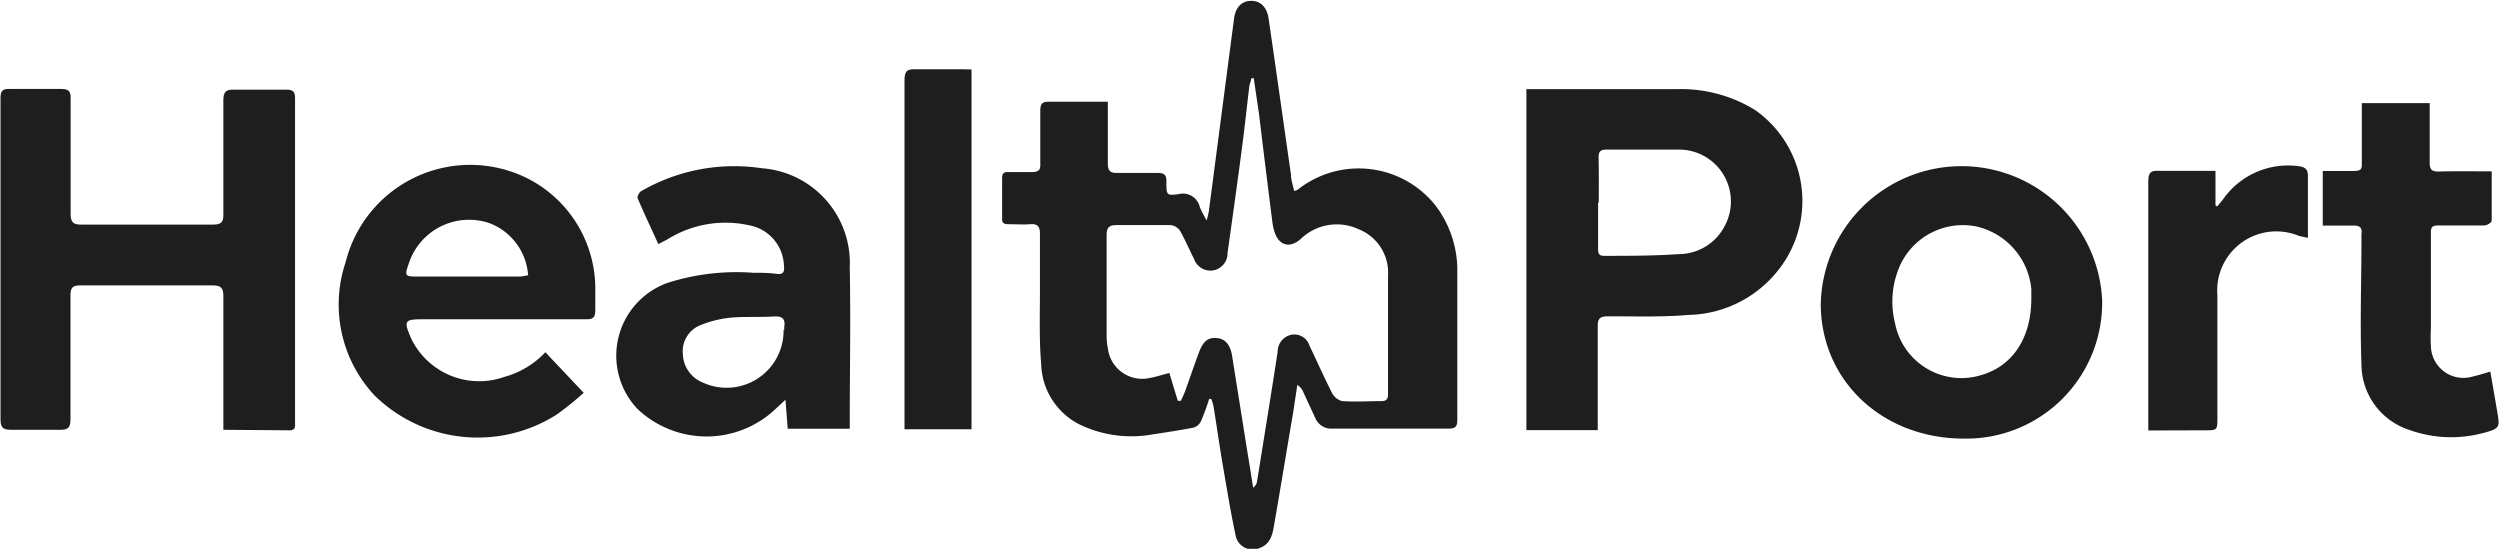
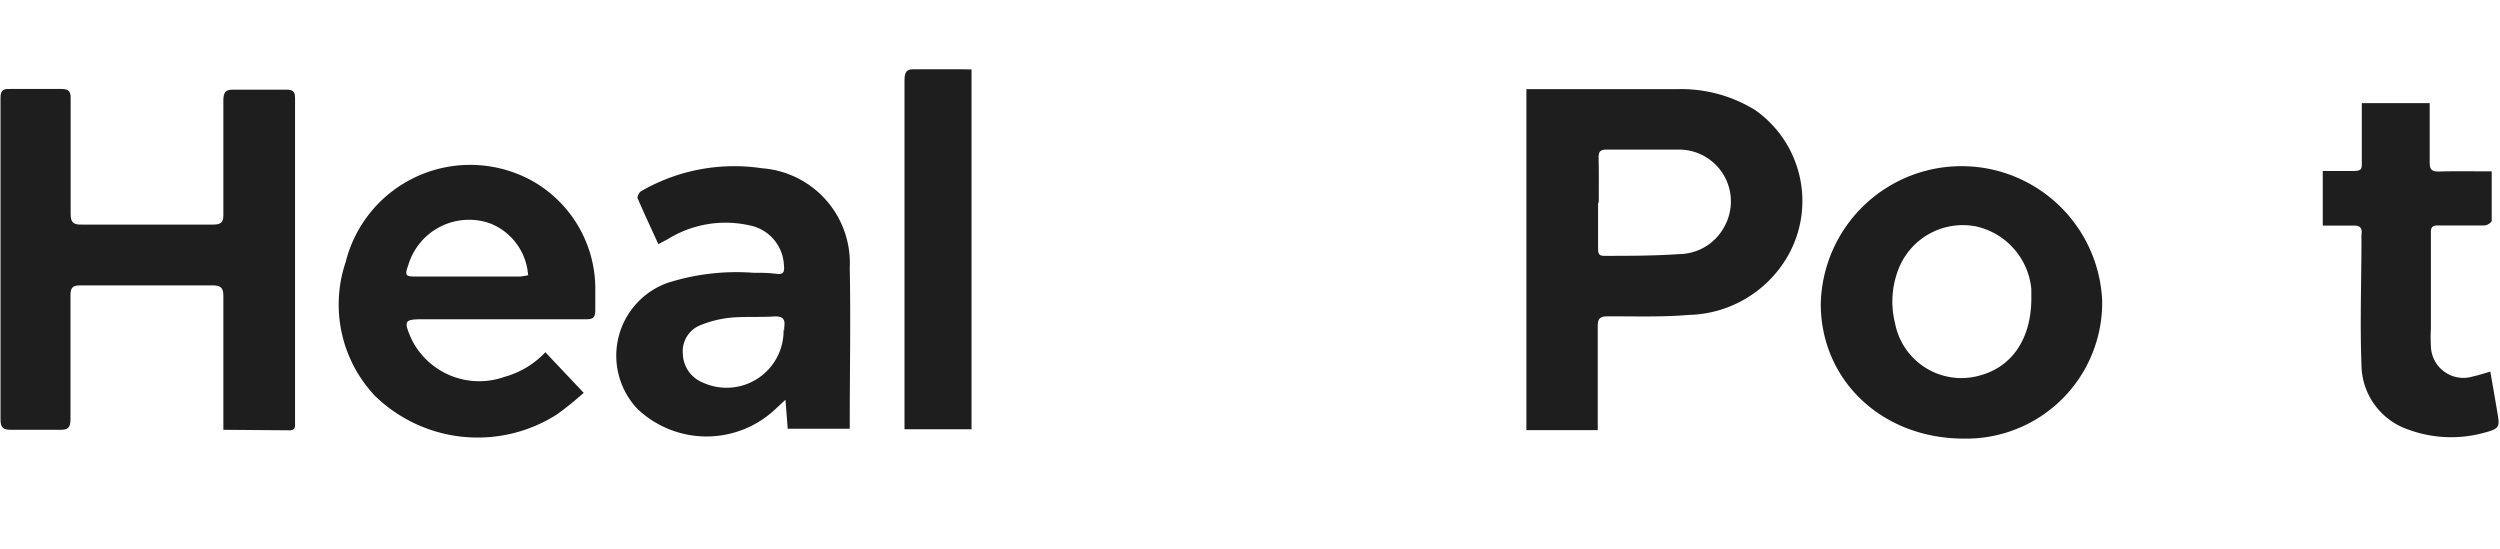
<svg xmlns="http://www.w3.org/2000/svg" id="Layer_1" data-name="Layer 1" viewBox="0 0 144.72 31.77">
  <defs>
    <style>.cls-1{fill:#1e1e1e;}</style>
  </defs>
-   <path class="cls-1" d="M79.64,24.69A13.23,13.23,0,0,1,79.16,26a.72.72,0,0,1-.45.37c-.79.15-1.58.27-2.37.39a6.9,6.9,0,0,1-4.25-.6,4.05,4.05,0,0,1-2.18-3.5c-.13-1.53-.06-3.07-.07-4.61,0-1,0-1.94,0-2.92,0-.44-.17-.57-.57-.54s-.79,0-1.18,0-.45-.07-.44-.4c0-.75,0-1.51,0-2.26,0-.27.09-.37.35-.36.45,0,.89,0,1.34,0s.54-.12.52-.53c0-1,0-2,0-3,0-.38.08-.55.5-.54,1.11,0,2.22,0,3.41,0V9.31c0,.59,0,1.17,0,1.75,0,.41.12.58.55.56.77,0,1.54,0,2.31,0,.41,0,.55.11.53.53,0,.74,0,.79.7.7a1,1,0,0,1,1.24.77,8.07,8.07,0,0,0,.39.75,5.49,5.49,0,0,0,.13-.55L81.08,2.66c.1-.68.48-1,1-1s.91.36,1,1.05c.44,3,.86,6,1.29,9,0,.31.12.62.18.95a.68.68,0,0,0,.2-.06,5.68,5.68,0,0,1,8,.92A6.21,6.21,0,0,1,94,17.1C94,20,94,23,94,25.91c0,.38-.1.51-.49.51H86.78a1,1,0,0,1-1-.61l-.69-1.49a.9.9,0,0,0-.35-.43l-.24,1.59c-.38,2.22-.74,4.44-1.13,6.66-.09.52-.25,1-.83,1.2a1,1,0,0,1-1.38-.77c-.27-1.27-.48-2.55-.7-3.83s-.37-2.36-.56-3.54a3.76,3.76,0,0,0-.13-.48ZM82.22,6.14h-.15c0,.16-.09.31-.11.47-.13,1.07-.24,2.14-.38,3.21C81.3,12,81,14.11,80.7,16.26a1,1,0,0,1-.82,1,1,1,0,0,1-1.11-.64c-.28-.55-.52-1.12-.82-1.65a.78.78,0,0,0-.53-.33c-1,0-2.09,0-3.13,0-.45,0-.59.14-.59.59,0,1.91,0,3.83,0,5.74a4.11,4.11,0,0,0,.08.86,2,2,0,0,0,2.46,1.65c.35-.06.69-.18,1.09-.28l.49,1.61H78c.08-.18.17-.36.24-.54.27-.76.53-1.52.81-2.27s.61-.87,1.1-.81.73.5.81,1l.87,5.46c.12.73.24,1.46.35,2.19a.53.53,0,0,0,.23-.38c.4-2.49.81-5,1.19-7.48a1,1,0,0,1,.84-1,.92.92,0,0,1,1,.63c.44.93.86,1.86,1.32,2.77a.92.92,0,0,0,.58.45c.75.05,1.5,0,2.26,0,.28,0,.39-.11.39-.39,0-2.29,0-4.58,0-6.87a2.7,2.7,0,0,0-1.7-2.69,3,3,0,0,0-3.35.56c-.65.58-1.3.38-1.54-.47a3.15,3.15,0,0,1-.11-.55q-.39-3.07-.76-6.15C82.43,7.57,82.32,6.86,82.22,6.14Z" transform="translate(-9.64 -1.61)" />
  <path class="cls-1" d="M22.57,26.49v-1.4c0-2.12,0-4.24,0-6.36,0-.47-.16-.6-.63-.6-2.55,0-5.1,0-7.65,0-.46,0-.57.14-.57.58,0,2.4,0,4.79,0,7.18,0,.48-.15.61-.62.6-.93,0-1.88,0-2.82,0-.46,0-.61-.12-.61-.6,0-4.46,0-8.92,0-13.38,0-1.74,0-3.48,0-5.23,0-.41.12-.53.52-.52,1,0,2,0,3,0,.44,0,.55.15.54.56,0,2.22,0,4.44,0,6.66,0,.45.11.64.6.63,2.55,0,5.1,0,7.65,0,.44,0,.6-.12.59-.58,0-2.2,0-4.41,0-6.61,0-.51.16-.64.64-.62,1,0,2,0,3,0,.37,0,.51.09.51.49q0,9.37,0,18.76c0,.21.05.47-.3.47Z" transform="translate(-9.64 -1.61)" />
  <path class="cls-1" d="M98,6.77l.53,0c2.74,0,5.48,0,8.21,0a8.17,8.17,0,0,1,4.5,1.21,6.43,6.43,0,0,1,1.88,8.47,6.79,6.79,0,0,1-5.71,3.39c-1.55.13-3.11.08-4.67.08-.45,0-.62.1-.61.59,0,1.76,0,3.52,0,5.28v.72H98Zm4.15,6.57h0c0,.88,0,1.75,0,2.62,0,.27,0,.47.37.46,1.44,0,2.88,0,4.31-.1a3,3,0,0,0,2.64-1.61,3,3,0,0,0-2.67-4.44c-1.39,0-2.77,0-4.16,0-.37,0-.47.13-.46.48C102.2,11.6,102.19,12.47,102.19,13.34Z" transform="translate(-9.64 -1.61)" />
  <path class="cls-1" d="M131.33,19a7.87,7.87,0,0,1-8,8c-4.69,0-8.26-3.31-8.29-7.76A8.15,8.15,0,0,1,131.33,19Zm-4.1-.07c0-.1,0-.34,0-.58A4.11,4.11,0,0,0,124,14.71a4,4,0,0,0-4.34,2.2,5.14,5.14,0,0,0-.32,3.41,3.91,3.91,0,0,0,5,3C126.13,22.8,127.21,21.21,127.23,18.94Z" transform="translate(-9.64 -1.61)" />
  <path class="cls-1" d="M41.21,22l2.22,2.35a18.87,18.87,0,0,1-1.55,1.25,8.53,8.53,0,0,1-10.54-1.08,7.7,7.7,0,0,1-1.69-7.74A7.43,7.43,0,0,1,40.3,12a7.17,7.17,0,0,1,3.8,6.17c0,.46,0,.92,0,1.38s-.14.55-.56.54H34.18c-1.14,0-1.19.07-.73,1.13a4.37,4.37,0,0,0,5.38,2.21A5.12,5.12,0,0,0,41.21,22Zm-1-4.47a3.48,3.48,0,0,0-2.23-3,3.67,3.67,0,0,0-4.7,2.41c-.22.62-.18.68.46.68h6A4.43,4.43,0,0,0,40.26,17.53Z" transform="translate(-9.64 -1.61)" />
  <path class="cls-1" d="M47.75,15.74c-.42-.92-.83-1.79-1.21-2.68,0-.09.1-.32.21-.38a10.76,10.76,0,0,1,7-1.33,5.5,5.5,0,0,1,5.08,5.77c.06,3,0,6,0,9,0,.09,0,.17,0,.31H55.24l-.13-1.68-.57.53a5.81,5.81,0,0,1-8,0A4.48,4.48,0,0,1,48.24,18a13.08,13.08,0,0,1,5-.6c.44,0,.89,0,1.33.06s.49-.12.45-.5A2.46,2.46,0,0,0,53,14.65a6.34,6.34,0,0,0-4.73.82Zm7.29,5a1.05,1.05,0,0,1,0-.21c.07-.46-.11-.63-.6-.6-.8.05-1.61,0-2.4.06a6.31,6.31,0,0,0-1.87.45,1.62,1.62,0,0,0-1,1.66,1.83,1.83,0,0,0,1.12,1.64A3.3,3.3,0,0,0,55,20.69Z" transform="translate(-9.64 -1.61)" />
  <path class="cls-1" d="M153.88,11.53c0,1,0,1.92,0,2.86,0,.1-.27.27-.42.27-.88,0-1.77,0-2.66,0-.33,0-.45.07-.44.43,0,1.84,0,3.69,0,5.54a7.87,7.87,0,0,0,0,1,1.88,1.88,0,0,0,2.44,1.77c.33-.07.66-.18,1-.28.14.81.28,1.6.41,2.38s.16.92-.73,1.15a7.16,7.16,0,0,1-4.39-.16,4,4,0,0,1-2.75-3.78c-.09-2.41,0-4.82,0-7.23,0-.1,0-.2,0-.3.07-.43-.14-.53-.53-.51-.55,0-1.11,0-1.71,0V11.51c.58,0,1.14,0,1.7,0s.57-.1.56-.54c0-1.11,0-2.22,0-3.39h3.93V8.73c0,.77,0,1.54,0,2.3,0,.38.12.51.5.51C151.81,11.51,152.8,11.53,153.88,11.53Z" transform="translate(-9.64 -1.61)" />
  <path class="cls-1" d="M65.88,5.63V26.46H62c0-.17,0-.33,0-.5q0-9.84,0-19.68c0-.5.1-.69.64-.66.91,0,1.81,0,2.72,0Z" transform="translate(-9.64 -1.61)" />
-   <path class="cls-1" d="M134,26.53v-1.3c0-4.38,0-8.75,0-13.12,0-.51.15-.64.64-.61.9,0,1.81,0,2.72,0l.53,0v2l.1.06.33-.4a4.59,4.59,0,0,1,4.38-1.93c.42.05.56.21.54.65,0,1.14,0,2.28,0,3.5l-.51-.11A3.42,3.42,0,0,0,138,18.7c0,2.35,0,4.71,0,7.07,0,.75,0,.75-.74.75Z" transform="translate(-9.64 -1.61)" />
</svg>